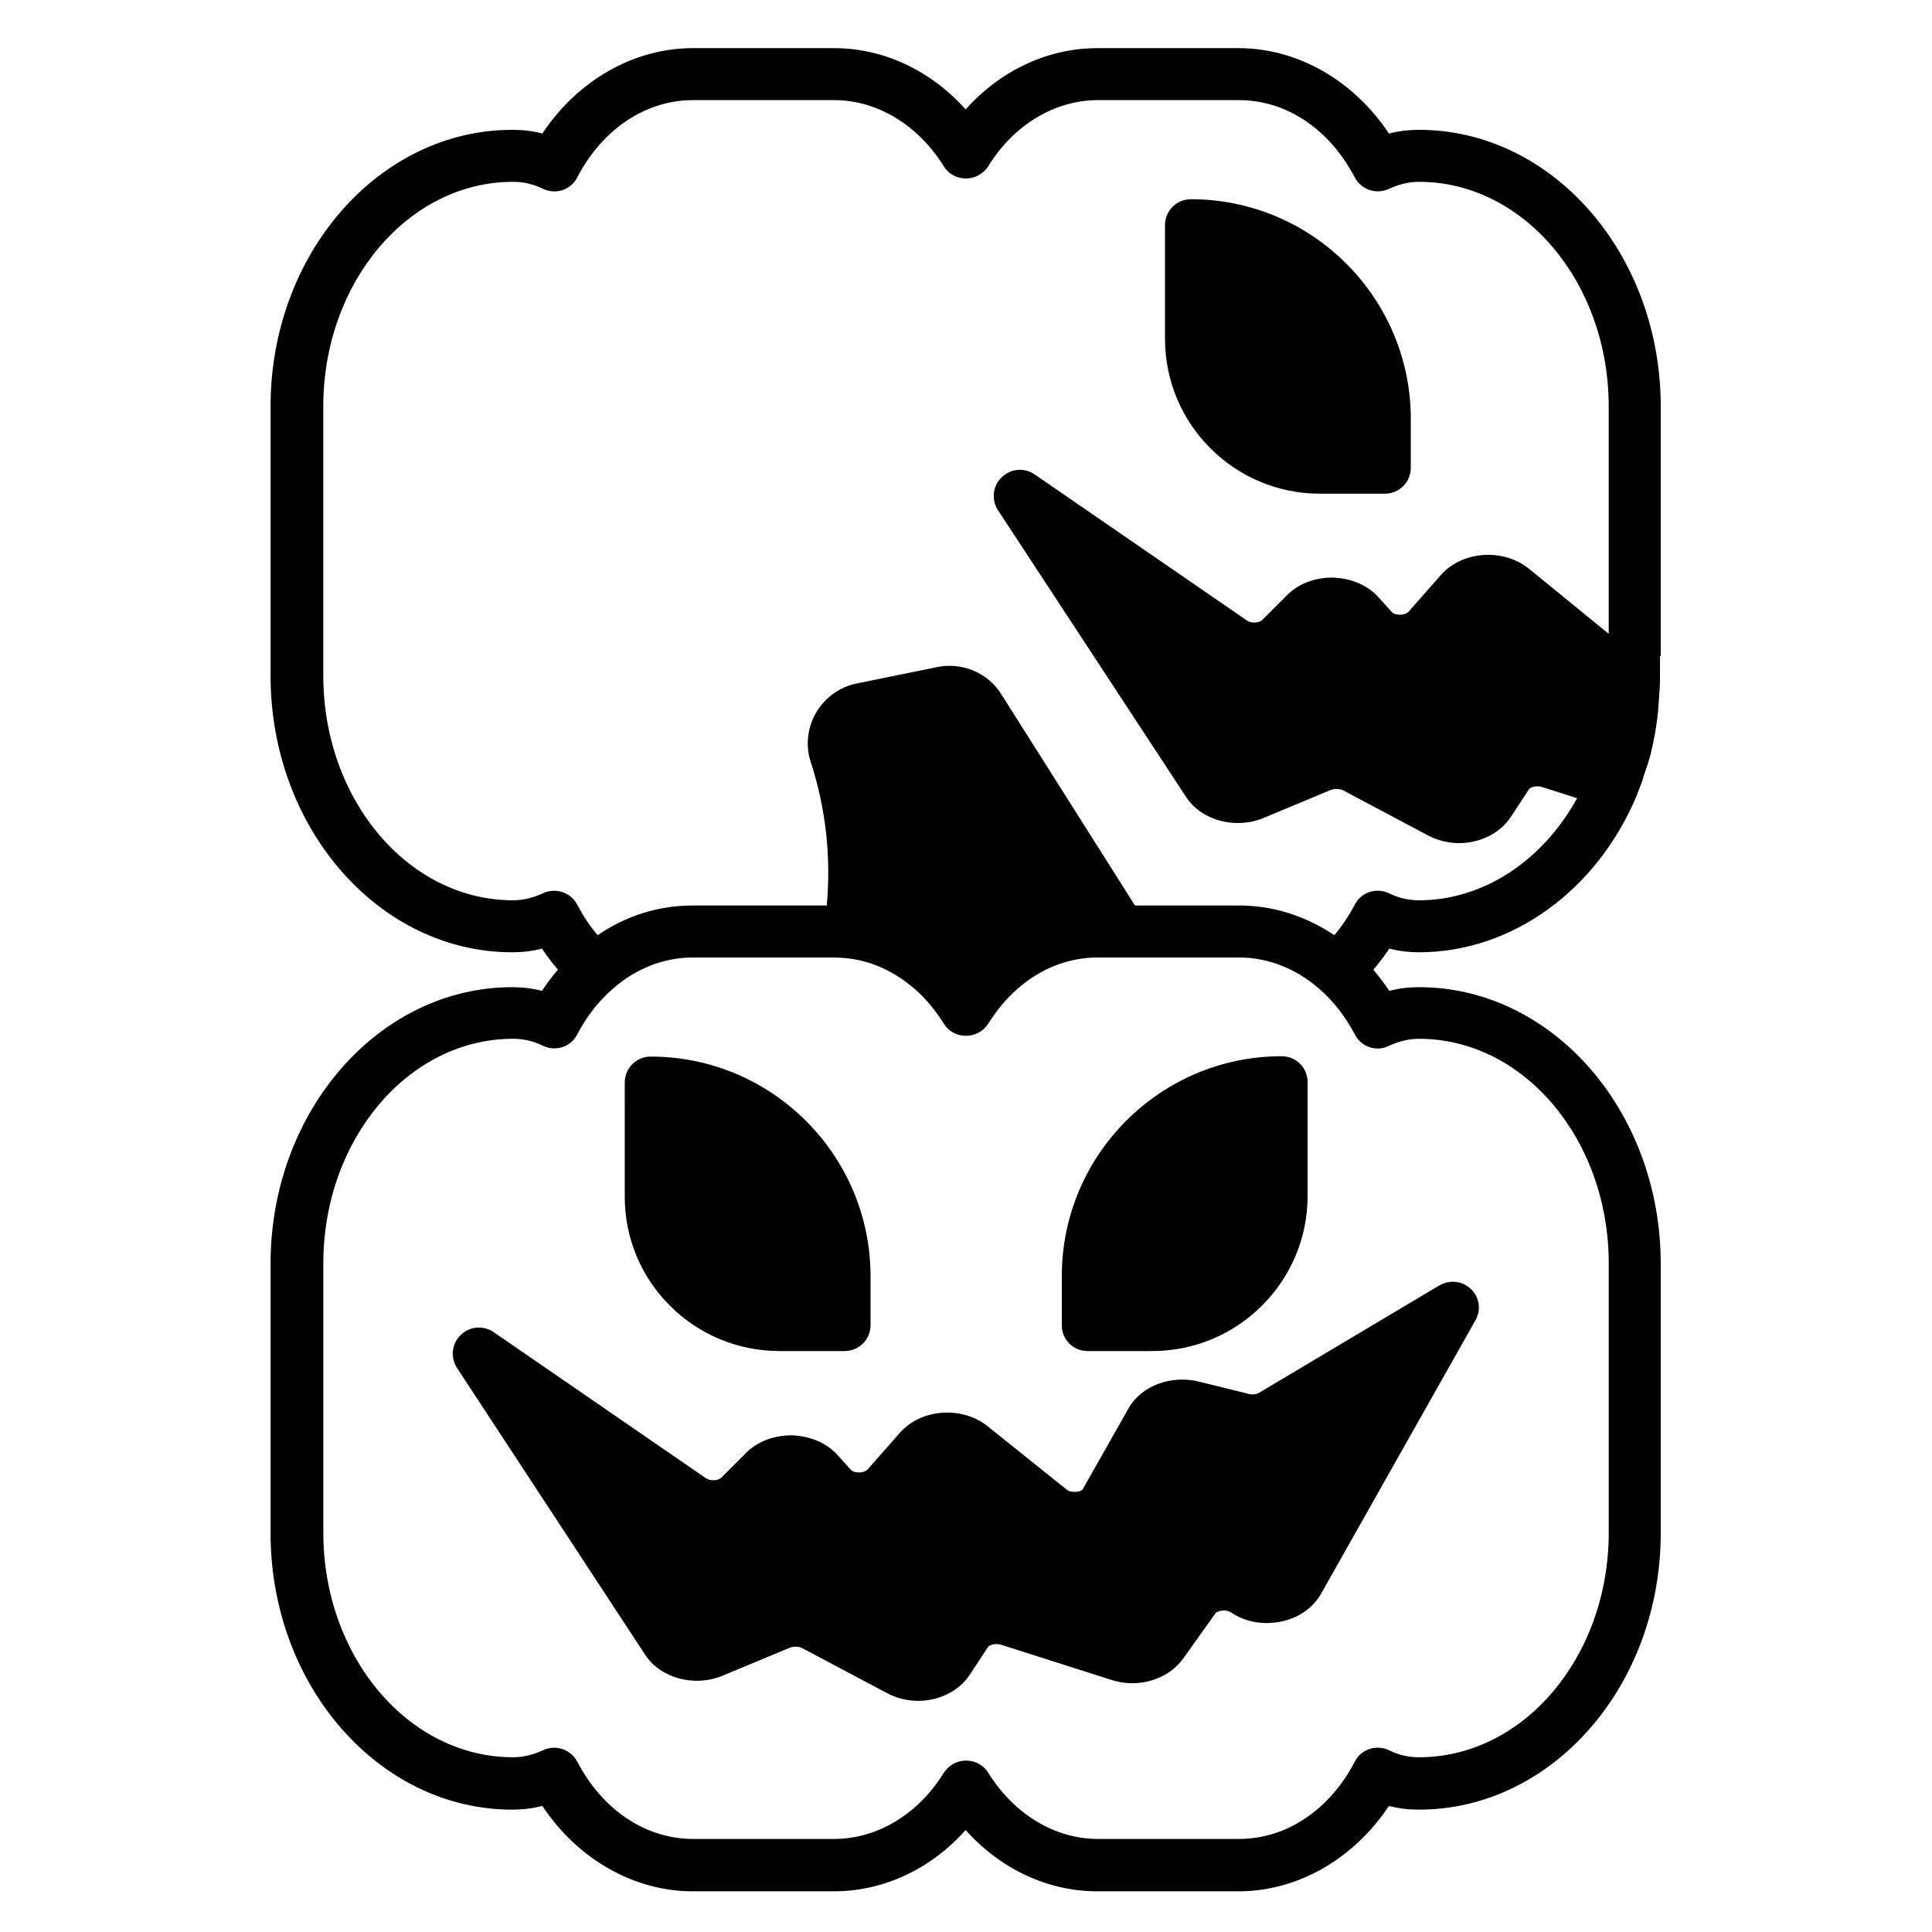
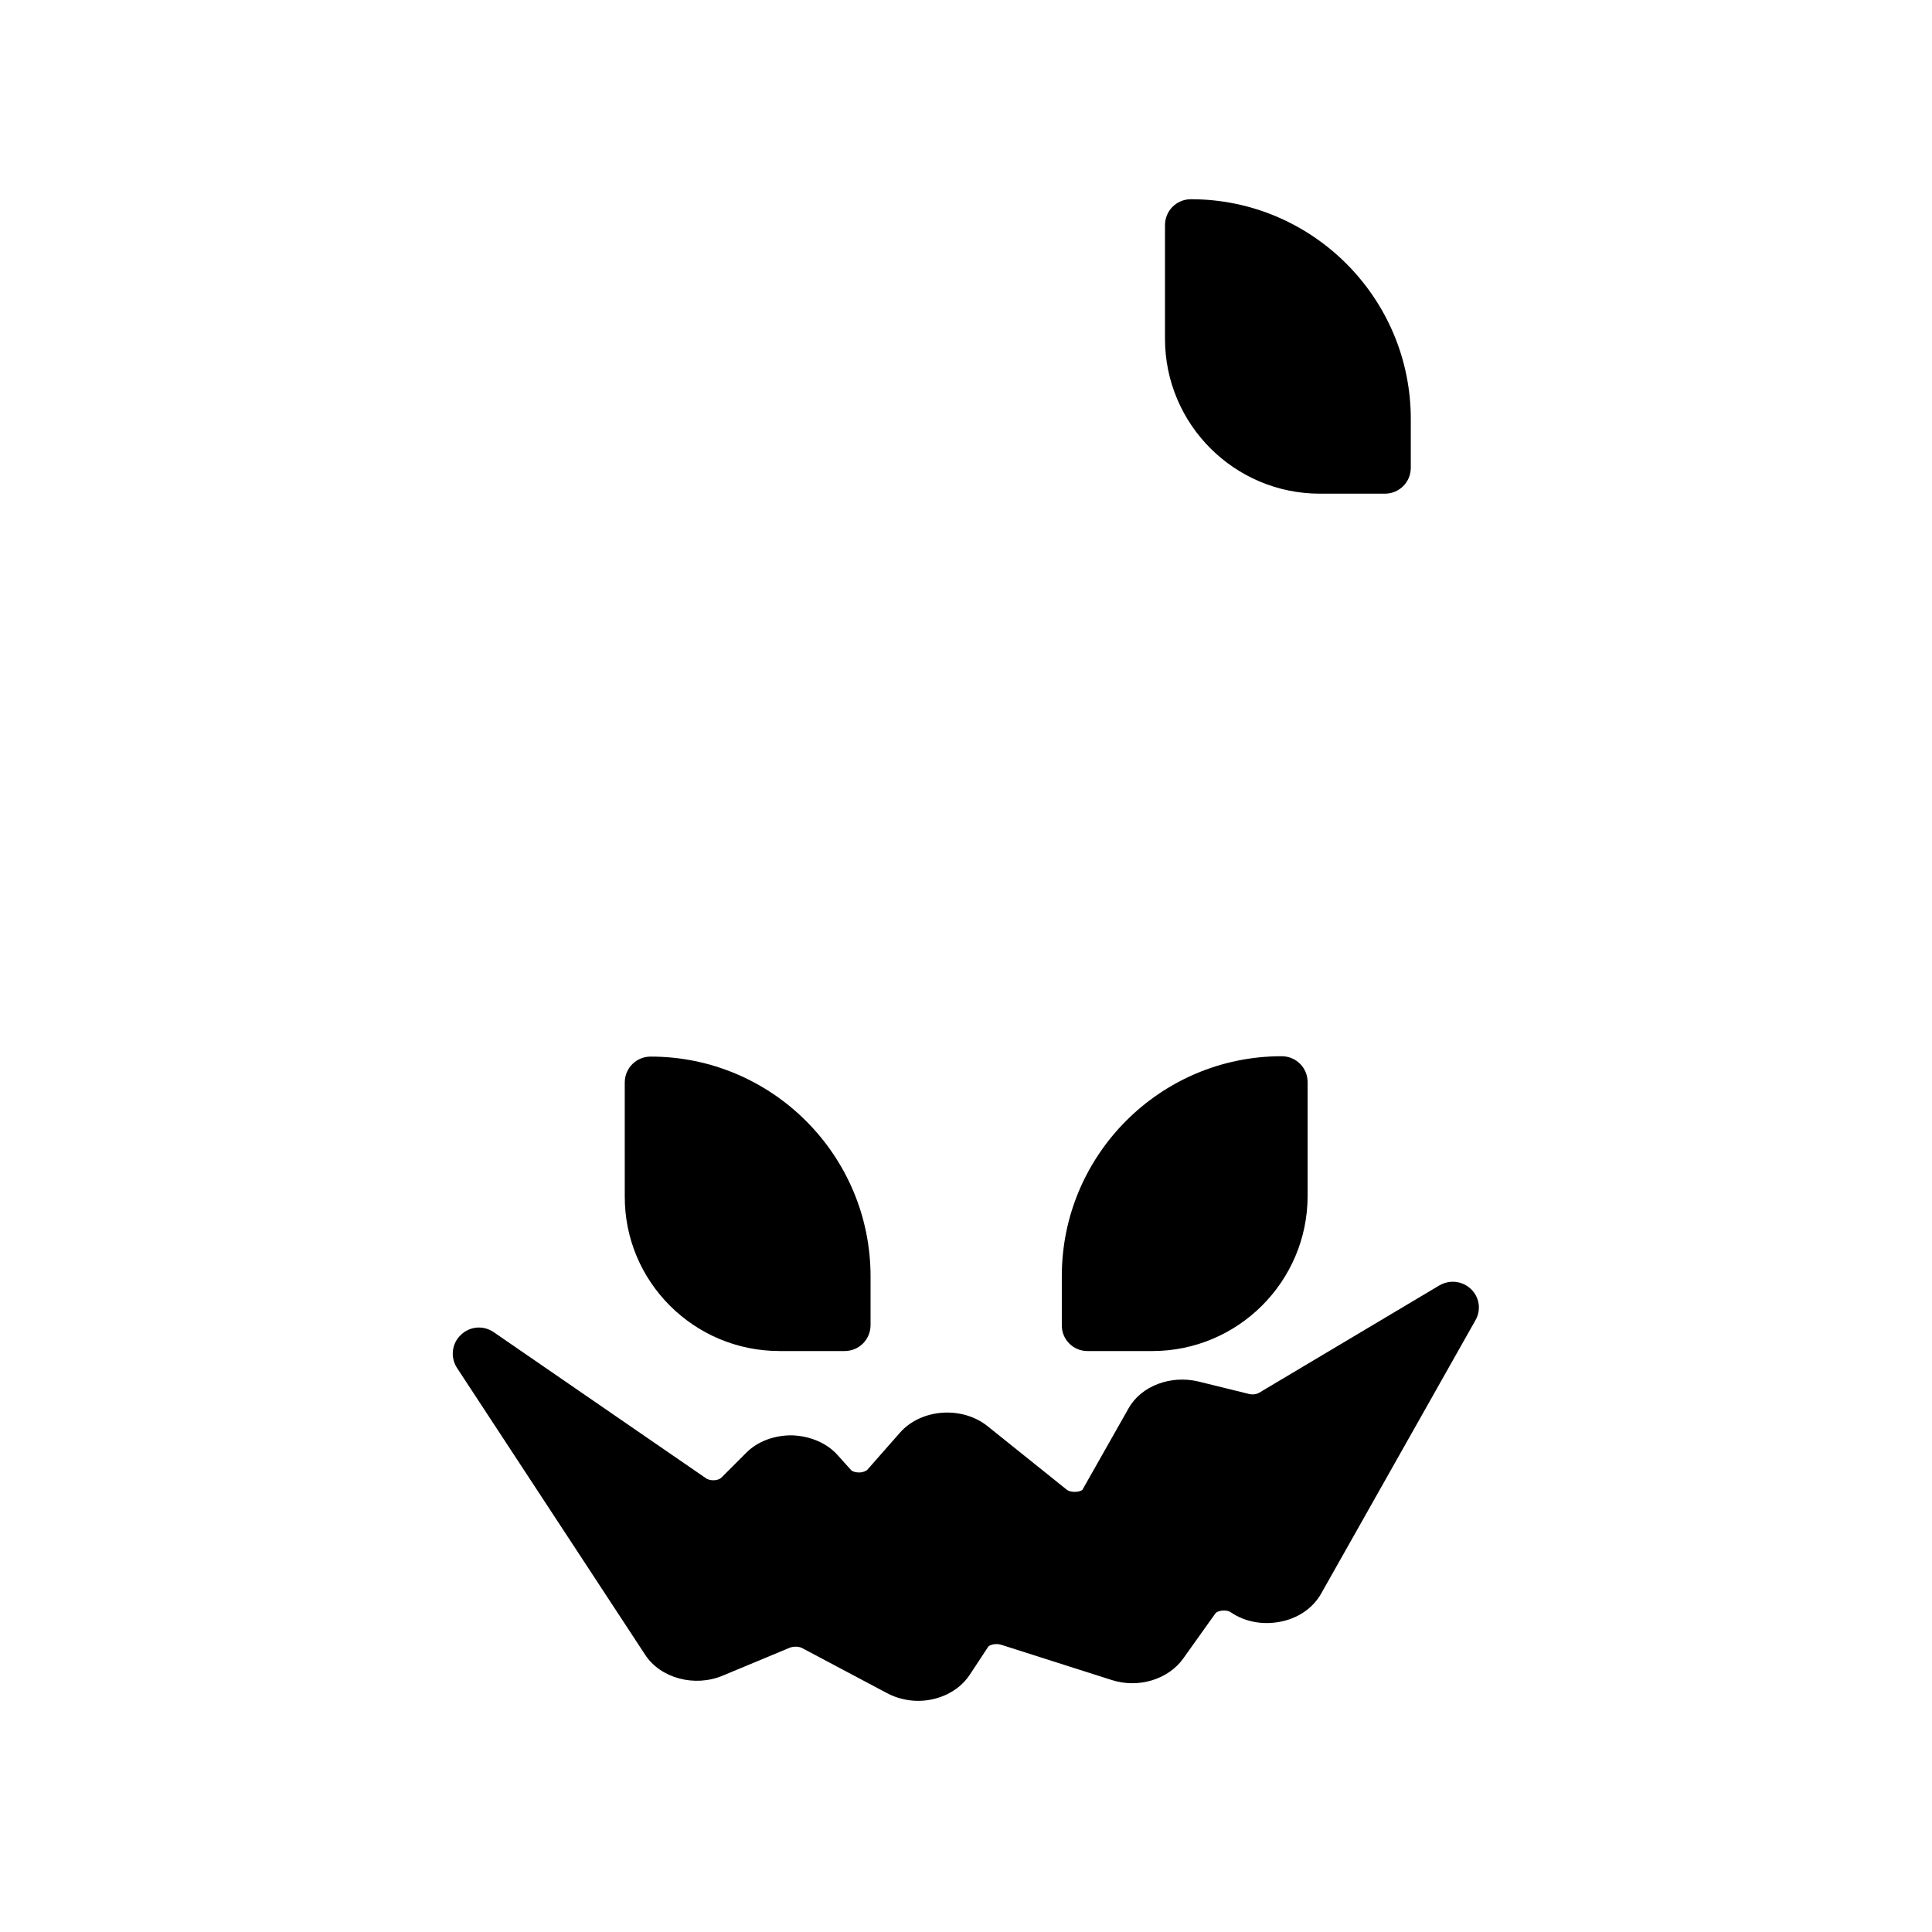
<svg xmlns="http://www.w3.org/2000/svg" fill="#000000" width="800px" height="800px" version="1.1" viewBox="144 144 512 512">
  <g>
-     <path d="m584.11 317.84v-66.125c0-40.441-28.734-73.309-64.059-73.309-2.656 0-5.312 0.297-7.969 0.984-9.348-14.07-24.207-22.633-39.852-22.633h-37.391c-13.188 0-25.684 5.902-34.934 16.234-9.25-10.332-21.746-16.234-34.934-16.234h-37.391c-15.645 0-30.504 8.562-39.852 22.633-2.559-0.688-5.215-0.984-7.969-0.984-35.324 0-64.059 32.867-64.059 73.309v71.34c0 40.441 28.734 73.309 64.059 73.309 2.656 0 5.312-0.297 7.871-0.984 1.277 1.969 2.754 3.836 4.231 5.609-1.574 1.77-2.953 3.641-4.231 5.609-2.559-0.688-5.215-0.984-7.871-0.984-35.324 0-64.059 32.867-64.059 73.309v71.34c0 40.441 28.734 73.309 64.059 73.309 2.656 0 5.312-0.297 7.969-0.984 9.348 14.07 24.207 22.633 39.852 22.633h37.391c13.188 0 25.684-5.902 34.934-16.234 9.25 10.332 21.746 16.234 34.934 16.234h37.391c15.645 0 30.504-8.562 39.852-22.633 2.559 0.688 5.215 0.984 7.969 0.984 35.324 0 64.059-32.867 64.059-73.309v-71.34c0-40.441-28.734-73.309-64.059-73.309-2.656 0-5.312 0.297-7.871 0.984-1.277-1.969-2.754-3.836-4.231-5.609 1.477-1.77 2.953-3.641 4.231-5.609 2.559 0.688 5.215 0.984 7.871 0.984 24.602 0 47.332-16.434 57.859-41.918v-0.098c0.395-1.082 0.887-2.164 1.277-3.344 0.098-0.195 0.195-0.395 0.195-0.688l0.098-0.297c0.195-0.59 0.395-1.18 0.59-1.77 0.098-0.297 0.195-0.59 0.297-0.887 0.098-0.297 0.195-0.59 0.297-0.887v-0.098l0.098-0.195c0.195-0.789 0.492-1.574 0.688-2.363 0.098-0.492 0.195-0.887 0.297-1.379 0.195-0.789 0.395-1.574 0.492-2.363 0.098-0.492 0.195-0.984 0.297-1.379 0.098-0.789 0.297-1.574 0.395-2.363v-0.098c0.098-0.492 0.098-0.887 0.195-1.379 0.098-0.789 0.195-1.574 0.297-2.461v-0.297c0-0.395 0.098-0.789 0.098-1.18 0.098-0.887 0.098-1.77 0.195-2.656v-0.395c0-0.297 0-0.59 0.098-0.887 0.098-1.379 0.098-2.656 0.098-3.938l0.004-5.207zm-72.027 103.32c2.559-1.18 5.215-1.871 7.969-1.871 27.75 0 50.281 26.668 50.281 59.531v71.34c0 32.867-22.535 59.531-50.281 59.531-2.754 0-5.41-0.59-7.969-1.871-3.344-1.574-7.379-0.297-9.055 3.051-6.691 12.793-18.105 20.469-30.699 20.469h-37.391c-11.414 0-22.238-6.594-29.027-17.516-1.277-2.066-3.445-3.246-5.902-3.246-2.461 0-4.625 1.277-5.902 3.246-6.789 11.02-17.711 17.516-29.027 17.516h-37.391c-12.594 0-24.008-7.676-30.699-20.469-1.672-3.246-5.707-4.625-9.055-3.051-2.559 1.18-5.215 1.871-7.969 1.871-27.75 0-50.281-26.668-50.281-59.531v-71.34c0-32.867 22.535-59.531 50.281-59.531 2.754 0 5.41 0.59 7.969 1.871 3.344 1.574 7.379 0.297 9.055-3.051 2.461-4.723 5.609-8.758 9.348-12.004 6.199-5.512 13.676-8.363 21.352-8.363h37.391c0.984 0 2.066 0.098 3.344 0.195 6.496 0.688 12.695 3.543 18.008 8.168 2.953 2.559 5.512 5.707 7.676 9.152 1.277 2.066 3.445 3.246 5.902 3.246 2.461 0 4.625-1.277 5.902-3.246 2.164-3.445 4.723-6.594 7.676-9.152 6.199-5.512 13.676-8.363 21.352-8.363h37.395c7.773 0 15.152 2.953 21.352 8.363 3.738 3.246 6.887 7.379 9.348 12.004 1.668 3.344 5.703 4.723 9.051 3.051zm7.969-38.574c-2.754 0-5.41-0.59-7.969-1.871-3.344-1.574-7.379-0.297-9.055 3.051-1.574 2.953-3.344 5.609-5.41 8.07-7.676-5.117-16.234-7.871-25.289-7.871h-27.551l-35.426-55.988c-3.543-5.707-10.43-8.562-17.023-7.184l-21.254 4.328c-4.527 0.887-8.461 3.738-10.824 7.773-2.262 3.938-2.856 8.758-1.379 13.086 3.938 12.203 5.41 24.895 4.231 37.984h-35.426c-9.055 0-17.711 2.656-25.289 7.871-2.066-2.363-3.836-5.117-5.41-8.07-1.672-3.246-5.707-4.625-9.055-3.051-2.559 1.18-5.215 1.871-7.969 1.871-27.75 0-50.281-26.668-50.281-59.531v-71.34c0-32.867 22.535-59.531 50.281-59.531 2.754 0 5.41 0.59 7.969 1.871 3.344 1.574 7.379 0.297 9.055-3.051 6.691-12.793 18.105-20.469 30.699-20.469h37.391c11.414 0 22.238 6.594 29.027 17.516 1.277 2.066 3.445 3.246 5.902 3.246 2.461 0 4.625-1.277 5.902-3.246 6.789-11.02 17.711-17.516 29.027-17.516h37.391c12.594 0 24.008 7.676 30.699 20.469 1.672 3.246 5.707 4.625 9.055 3.051 2.559-1.18 5.215-1.871 7.969-1.871 27.75 0 50.281 26.668 50.281 59.531v60.223c-0.195-0.098-0.297-0.195-0.395-0.297l-20.762-16.926c-6.789-5.512-17.711-4.723-23.32 1.672l-8.66 9.84c-0.297 0.297-1.18 0.688-2.164 0.688s-1.871-0.297-2.164-0.688l-3.445-3.836c-2.856-3.246-7.281-5.117-12.004-5.312-4.82-0.098-9.348 1.574-12.398 4.723l-6.496 6.496c-0.789 0.789-2.953 0.984-4.133 0.098l-56.188-38.672c-2.754-1.871-6.394-1.574-8.758 0.789-2.363 2.262-2.754 5.902-0.984 8.66l49.891 76.062c4.035 6.199 13.086 8.66 20.566 5.512l17.711-7.379c0.984-0.395 2.461-0.395 3.344 0.098l22.434 11.906c2.559 1.379 5.512 2.066 8.266 2.066 5.41 0 10.727-2.461 13.676-6.887l4.922-7.477c0.297-0.395 1.871-0.984 3.445-0.492l9.25 2.953c-9.234 16.719-24.977 27.051-41.902 27.051z" />
    <path d="m493.77 274.83h17.219c3.836 0 6.887-3.051 6.887-6.887v-12.891c0-32.176-26.176-58.254-58.254-58.254-3.836 0-6.887 3.051-6.887 6.887v30.109c0.004 22.637 18.402 41.035 41.035 41.035z" />
    <path d="m474.78 513.36-13.188-3.246c-7.379-1.77-15.152 1.18-18.5 7.086l-12.203 21.551c-0.098 0.195-0.688 0.492-1.574 0.59-0.984 0.098-2.066-0.098-2.656-0.59l-20.855-16.73c-6.789-5.512-17.711-4.723-23.32 1.672l-8.66 9.84c-0.297 0.297-1.18 0.688-2.164 0.688s-1.871-0.297-2.164-0.688l-3.445-3.836c-2.856-3.246-7.281-5.117-12.004-5.312-4.723-0.098-9.348 1.574-12.398 4.723l-6.496 6.496c-0.789 0.789-2.953 0.984-4.133 0.098l-56.188-38.672c-2.754-1.871-6.394-1.574-8.758 0.789-2.363 2.262-2.754 5.902-0.984 8.66l49.891 76.062c4.035 6.199 13.086 8.66 20.566 5.512l17.711-7.379c0.984-0.395 2.461-0.395 3.344 0.098l22.434 11.906c2.559 1.379 5.512 2.066 8.266 2.066 5.41 0 10.727-2.461 13.676-6.887l4.922-7.477c0.297-0.395 1.871-0.984 3.445-0.492l29.324 9.348c7.086 2.262 14.957-0.195 18.895-5.707l8.562-12.004c0.395-0.59 2.754-1.18 4.133-0.195 3.938 2.656 8.953 3.445 13.875 2.262 4.43-1.082 7.871-3.641 9.938-7.184l40.934-72.52c1.574-2.754 1.082-6.102-1.18-8.266-2.262-2.164-5.609-2.559-8.363-0.984l-47.727 28.426c-0.785 0.492-1.969 0.594-2.953 0.297z" />
    <path d="m350.6 502.04h17.219c3.836 0 6.887-3.051 6.887-6.887v-12.891c0-32.176-26.176-58.254-58.254-58.254-3.836 0-6.887 3.051-6.887 6.887l0.004 30.113c-0.102 22.633 18.301 41.031 41.031 41.031z" />
    <path d="m432.18 502.04h17.219c22.633 0 41.133-18.402 41.133-41.133v-30.109c0-3.836-3.051-6.887-6.887-6.887-32.176 0-58.254 26.176-58.254 58.254v12.891c-0.098 3.934 3.051 6.984 6.789 6.984z" />
  </g>
</svg>